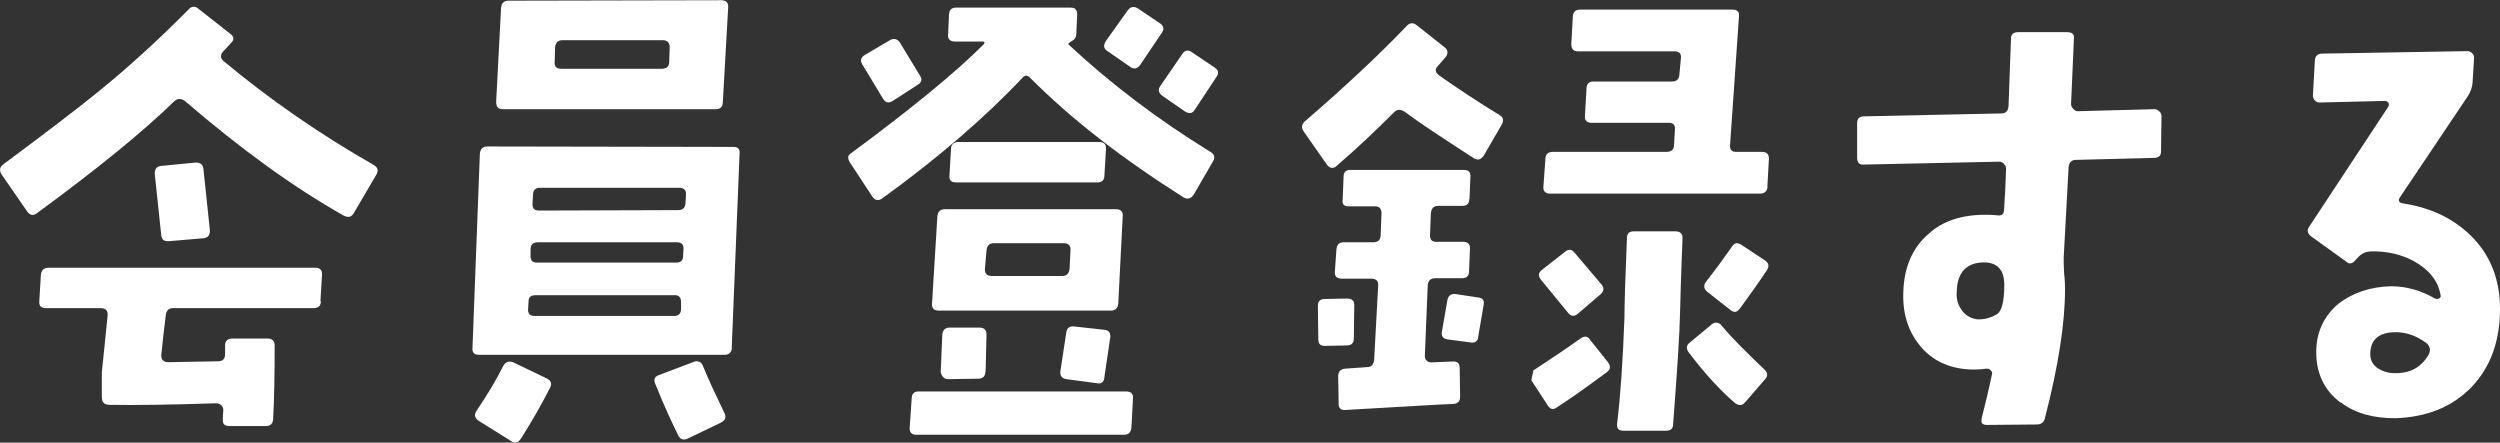
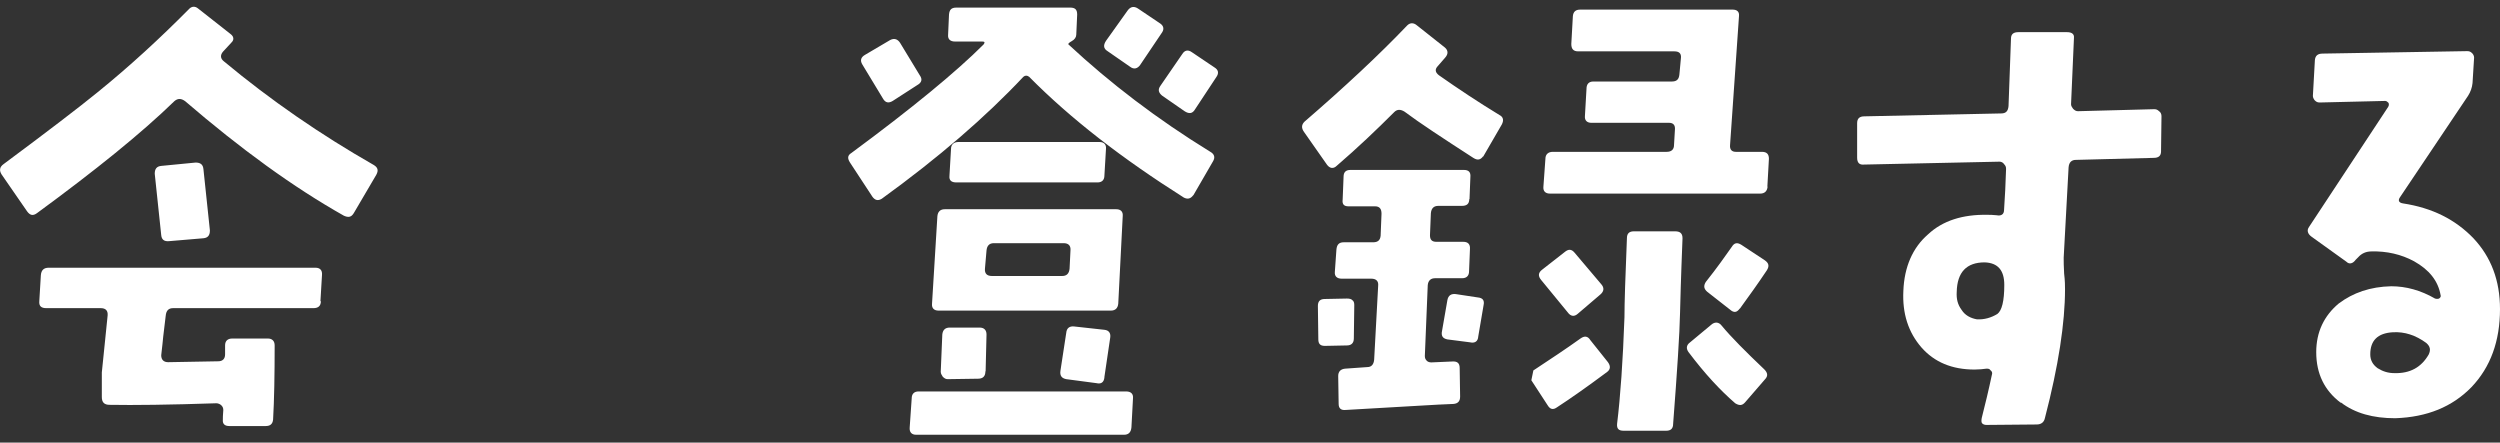
<svg xmlns="http://www.w3.org/2000/svg" id="_レイヤー_2" data-name="レイヤー_2" viewBox="0 0 111.96 19.82">
  <rect x="0" y="0" width="111.96" height="19.82" fill="#333333" stroke="none" />
  <defs>
    <style>
      .cls-1 {
        fill: #fff;
      }
    </style>
  </defs>
  <g id="_レイヤー_1-2" data-name="レイヤー_1">
    <g>
      <path class="cls-1" d="M15.84,9.55c-.11.18-.24.2-.44.11-2.27-1.28-4.62-2.99-7.11-5.13-.18-.13-.33-.13-.48,0-1.47,1.43-3.54,3.1-6.16,5.02-.18.13-.31.09-.44-.09L.07,7.81c-.11-.18-.09-.33.09-.46,1.98-1.47,3.39-2.55,4.2-3.21,1.47-1.19,2.82-2.44,4.09-3.72.13-.15.29-.15.42-.04l1.45,1.14c.15.11.18.26.04.39-.07.07-.18.2-.37.4-.13.15-.13.31.04.44,2.09,1.74,4.33,3.28,6.71,4.64.18.11.22.24.11.44l-1.01,1.72ZM14.37,13.49c0,.22-.13.31-.33.31h-6.29c-.2,0-.31.11-.33.35l-.11.92c-.02.18-.04.44-.09.84,0,.2.11.31.31.31l2.24-.04c.2,0,.31-.11.31-.31v-.4c0-.2.11-.31.33-.31h1.58c.2,0,.31.11.31.31,0,1.34-.02,2.44-.07,3.32-.02.2-.13.29-.33.29h-1.63c-.2,0-.31-.09-.29-.29,0-.07,0-.2.02-.42,0-.09-.02-.15-.09-.22-.04-.04-.13-.09-.22-.09-2.09.07-3.7.09-4.78.07-.24,0-.35-.11-.35-.35v-1.1l.26-2.55c.02-.22-.09-.33-.31-.33h-2.44c-.22,0-.33-.09-.31-.31l.07-1.17c.02-.22.13-.33.35-.33h11.95c.2,0,.31.11.29.33l-.07,1.17ZM9.11,10.67l-1.54.13c-.22.02-.33-.07-.35-.27l-.29-2.75c0-.22.09-.33.29-.35l1.54-.15c.22,0,.33.09.35.29l.29,2.75c0,.22-.09.33-.29.35Z" />
-       <path class="cls-1" d="M32.78,15.58c-.02.2-.13.31-.33.31h-11c-.22,0-.31-.11-.29-.31l.33-8.69c.02-.22.13-.33.33-.33l11.04.02c.2,0,.29.11.26.33l-.35,8.67ZM23.32,19.65c-.11.18-.26.22-.42.11l-1.47-.92c-.18-.13-.2-.27-.09-.44.53-.79.92-1.45,1.19-2,.11-.2.24-.24.44-.18l1.52.73c.18.09.24.22.15.4-.35.7-.79,1.47-1.32,2.31ZM32.37,4.58c0,.2-.11.31-.31.31h-9.55c-.2,0-.29-.11-.29-.33l.22-4.22c.02-.2.13-.31.33-.31l9.53-.02c.22,0,.33.11.31.33l-.24,4.25ZM30.23,13.22h-6.25c-.2,0-.31.09-.31.29l-.02.33c-.02.2.09.31.29.31h6.25c.2,0,.31-.11.31-.31v-.31c0-.2-.09-.31-.26-.31ZM30.32,10.85h-6.23c-.22,0-.33.11-.33.33v.29c0,.2.09.29.29.29h6.23c.2,0,.31-.09.31-.29l.02-.29c.02-.22-.09-.33-.29-.33ZM30.41,8.41h-6.23c-.2,0-.31.11-.31.31l-.02.38c-.02.22.07.33.29.33l6.23-.02c.22,0,.31-.11.33-.31l.02-.38c.02-.2-.09-.31-.31-.31ZM29.68,1.8h-4.49c-.2,0-.31.11-.33.31l-.02.66c-.02.2.07.31.29.31h4.49c.24,0,.35-.11.35-.31l.02-.66c0-.2-.11-.31-.31-.31ZM32.3,18.92l-1.5.72c-.18.09-.33.04-.42-.13-.26-.53-.62-1.28-1.03-2.31-.09-.2-.04-.33.15-.4l1.56-.59c.09-.04.15-.04.2-.02.09,0,.15.07.2.15.26.64.59,1.34.97,2.13.11.2.07.35-.13.44Z" />
      <path class="cls-1" d="M53.44,8.74c-.11.15-.24.2-.42.11-2.75-1.74-5.06-3.52-6.93-5.41-.09-.07-.18-.07-.26,0-1.69,1.8-3.81,3.63-6.34,5.46-.18.11-.31.06-.42-.09l-1.01-1.54c-.11-.18-.11-.31.07-.42,2.71-2,4.69-3.63,5.92-4.86.02-.02.04-.07.04-.09s-.02-.04-.11-.04h-1.21c-.22,0-.33-.11-.31-.31l.04-.9c.02-.22.11-.31.33-.31h5.1c.22,0,.31.09.31.31l-.04.9c0,.11-.07.22-.2.29s-.18.13-.15.15c1.87,1.74,3.98,3.35,6.34,4.8.2.11.24.26.13.44l-.88,1.52ZM41.08,3.81l-1.1.71c-.18.11-.33.09-.44-.11l-.92-1.52c-.11-.18-.07-.33.13-.44l1.12-.66c.18-.09.33-.04.44.13l.88,1.45c.13.18.09.33-.11.44ZM50.67,19.14c-.02.22-.13.33-.33.33h-9.31c-.2,0-.31-.11-.29-.33l.09-1.3c0-.2.11-.31.31-.31h9.29c.22,0,.33.11.31.31l-.07,1.3ZM50.08,13.6c-.02.2-.13.31-.33.31h-7.72c-.2,0-.31-.11-.29-.31l.24-3.92c.02-.2.13-.31.33-.31h7.68c.2,0,.31.11.29.31l-.2,3.92ZM44.13,16.63c0,.22-.11.33-.33.33l-1.36.02c-.09,0-.15-.04-.22-.11-.04-.07-.09-.13-.09-.22l.07-1.67c.02-.2.13-.31.33-.31h1.34c.2,0,.31.11.31.31l-.04,1.65ZM49.46,7.86c0,.2-.11.31-.31.31h-6.32c-.22,0-.33-.09-.31-.29l.07-1.21c0-.2.13-.31.33-.31h6.32c.2,0,.31.11.29.31l-.07,1.19ZM47.63,10.89h-3.12c-.2,0-.31.11-.33.33l-.07.81c-.02.22.09.33.31.33h3.15c.2,0,.31-.11.33-.33l.04-.81c.02-.22-.09-.33-.31-.33ZM49.46,16.9c-.02.22-.15.31-.35.26l-1.36-.18c-.2-.04-.29-.15-.26-.37l.26-1.7c.02-.22.15-.31.35-.29l1.36.15c.2.02.29.15.26.35l-.26,1.76ZM51.07,2.9c-.13.18-.29.22-.46.09l-1.01-.7c-.18-.11-.2-.26-.07-.46l.97-1.36c.13-.18.29-.2.46-.09l1.01.68c.15.11.18.26.04.44l-.95,1.41ZM53.51,4.91c-.11.18-.26.2-.46.07l-1.01-.7c-.15-.13-.2-.26-.07-.44l.97-1.41c.11-.18.26-.22.44-.09l1.01.68c.18.11.2.26.09.42l-.97,1.47Z" />
      <path class="cls-1" d="M66.42,7c-.11.15-.24.2-.44.07-1.36-.88-2.4-1.56-3.08-2.07-.18-.11-.33-.11-.46.02-.79.79-1.65,1.61-2.57,2.4-.15.15-.31.13-.44-.04l-1.03-1.47c-.13-.18-.11-.33.02-.46,1.83-1.58,3.37-3.02,4.6-4.31.13-.13.29-.13.44,0l1.25.99c.15.13.15.29.02.44l-.33.38c-.15.15-.13.29.04.42.84.59,1.74,1.19,2.71,1.78.18.09.2.24.11.42l-.84,1.45ZM60.63,15.16c0,.2-.11.31-.31.31l-.99.02c-.2,0-.29-.09-.29-.29l-.02-1.5c0-.22.11-.31.31-.31l.99-.02c.11,0,.2.02.24.07.07.04.09.13.09.22l-.02,1.5ZM65.8,8.91c0,.22-.11.31-.33.31h-1.06c-.2,0-.31.11-.33.33l-.04.99c0,.2.09.29.29.29h1.21c.2,0,.31.11.29.33l-.04.99c0,.2-.11.31-.31.31h-1.21c-.2,0-.31.11-.33.31l-.13,3.17c0,.09.02.15.09.22.04.04.11.07.2.07l.92-.04c.24-.02.35.07.35.29l.02,1.28c0,.2-.09.31-.29.33-.68.02-2.29.13-4.84.27-.2.02-.31-.07-.31-.27l-.02-1.25c0-.2.11-.31.31-.33l.99-.07c.2,0,.29-.13.31-.33l.18-3.32c.02-.2-.09-.31-.31-.31h-1.32c-.22,0-.33-.11-.31-.31l.07-.99c.02-.22.11-.33.33-.33h1.32c.2,0,.31-.09.33-.29l.04-.99c0-.22-.09-.33-.29-.33h-1.19c-.2,0-.29-.09-.26-.31l.04-1.01c0-.22.11-.31.31-.31h5.08c.2,0,.31.09.29.31l-.04,1.01ZM66.2,15.09c-.02.2-.15.29-.37.24l-1.01-.13c-.2-.04-.29-.15-.24-.38l.24-1.38c.04-.22.18-.29.37-.27l.99.15c.22.02.31.13.26.35l-.24,1.41ZM70.78,15.16c.18-.13.33-.11.44.07l.79.99c.13.18.11.33-.04.44-.86.64-1.61,1.17-2.24,1.58-.18.13-.31.09-.42-.09l-.73-1.12.09-.44c.77-.51,1.47-.97,2.11-1.43ZM71.68,13.18l-1.03.88c-.15.13-.31.11-.44-.07l-1.19-1.45c-.15-.18-.13-.33.04-.46l1.01-.79c.18-.15.31-.13.44.02l1.21,1.43c.13.15.11.31-.04.44ZM79.16,8.36c-.02.2-.13.31-.33.31h-9.42c-.2,0-.31-.11-.29-.31l.09-1.25c0-.2.13-.31.33-.31h5.1c.22,0,.33-.11.33-.31l.04-.68c.02-.2-.07-.31-.26-.31h-3.48c-.2,0-.31-.11-.29-.31l.07-1.21c0-.22.11-.33.31-.33h3.52c.22,0,.31-.11.33-.31l.07-.75c.02-.2-.09-.29-.29-.29h-4.31c-.22,0-.31-.11-.31-.33l.07-1.25c.02-.2.13-.29.33-.29h6.82c.2,0,.31.09.29.29l-.4,5.77c-.02.2.07.31.26.31h1.17c.22,0,.31.11.31.31l-.07,1.25ZM75.24,13.99c-.02.97-.13,2.64-.31,4.99,0,.22-.11.31-.31.31h-1.91c-.22,0-.31-.09-.29-.31.15-1.23.26-2.82.33-4.77,0-.66.04-1.83.11-3.54,0-.22.11-.31.31-.31h1.85c.22,0,.33.09.33.31-.02.57-.07,1.67-.11,3.32ZM78.15,18.02c-.13.15-.26.15-.44.04-.66-.57-1.36-1.32-2.09-2.29-.11-.15-.11-.31.07-.44l.95-.79c.15-.13.33-.13.46.04.44.53,1.08,1.17,1.91,1.96.15.15.18.29.04.44l-.9,1.04ZM77.91,13.82c-.13.18-.26.2-.44.04l-1.01-.79c-.15-.13-.18-.26-.07-.44.51-.64.88-1.17,1.17-1.58.11-.18.24-.2.42-.09l1.06.7c.18.13.2.26.09.44-.4.6-.81,1.17-1.21,1.72Z" />
      <path class="cls-1" d="M96.78,6.78c0,.2-.11.29-.33.29l-3.48.09c-.2,0-.31.11-.33.33l-.22,4.05c0,.15,0,.4.02.71.04.33.04.57.04.7,0,1.5-.29,3.43-.9,5.77-.04.2-.18.29-.37.29l-2.24.02c-.09,0-.15-.02-.2-.07-.04-.04-.04-.13-.02-.24.15-.59.31-1.25.46-1.96.02-.06,0-.13-.07-.18-.04-.07-.11-.07-.18-.07-.15.02-.33.04-.53.04-1.01,0-1.8-.33-2.38-.99-.59-.68-.86-1.52-.81-2.53.04-1.08.42-1.94,1.1-2.53.66-.62,1.56-.9,2.66-.88.11,0,.24,0,.42.02.2.04.33-.04.33-.24.04-.57.07-1.19.09-1.83,0-.09-.02-.15-.09-.22-.04-.07-.13-.11-.2-.11l-6.07.13c-.2.02-.31-.07-.31-.31v-1.54c0-.22.11-.31.33-.31l6.12-.13c.22,0,.31-.11.33-.33l.11-3.02c0-.2.11-.29.33-.29h2.18c.22,0,.33.09.31.26l-.13,2.97c0,.07.04.13.09.2.07.07.13.11.22.11l3.41-.09c.09,0,.15.02.22.09.07.04.11.13.11.22l-.02,1.56ZM88.88,11.75c-.81,0-1.23.44-1.25,1.32-.02.31.04.57.22.81.15.24.4.37.68.42.33.02.64-.07.92-.24.2-.15.31-.57.31-1.3,0-.66-.29-.99-.88-1.01Z" />
      <path class="cls-1" d="M104.83,18.04c-.73-.55-1.1-1.3-1.1-2.27,0-.9.35-1.63,1.01-2.18.64-.48,1.41-.75,2.35-.77.66,0,1.32.18,1.96.55.07.02.13.02.18,0,.07-.04.09-.11.07-.15-.11-.64-.51-1.14-1.19-1.52-.57-.31-1.23-.46-1.91-.44-.24,0-.44.09-.59.26l-.11.11c-.13.18-.29.22-.42.09l-1.56-1.12c-.18-.13-.22-.29-.11-.44l3.54-5.37c.04-.07.04-.11.02-.18-.04-.04-.09-.09-.15-.09l-2.93.07c-.09,0-.15-.02-.22-.09-.04-.04-.09-.13-.09-.2l.09-1.61c.02-.2.13-.29.35-.29l6.47-.11c.09,0,.15.02.22.09.04.04.09.11.09.2l-.07,1.14c-.02.2-.09.4-.2.57l-3.04,4.53c-.11.15-.07.26.13.29,1.3.2,2.33.71,3.15,1.56.79.84,1.19,1.89,1.19,3.17,0,1.43-.42,2.6-1.28,3.5-.86.88-1.98,1.34-3.41,1.39-.99,0-1.8-.22-2.44-.71ZM108.66,15.36c-.48-.35-.97-.51-1.5-.48-.68.04-1.01.37-1.01.99,0,.26.11.46.33.62.24.15.48.22.75.22.7.02,1.21-.26,1.54-.84.09-.2.07-.35-.11-.51Z" />
    </g>
  </g>
</svg>